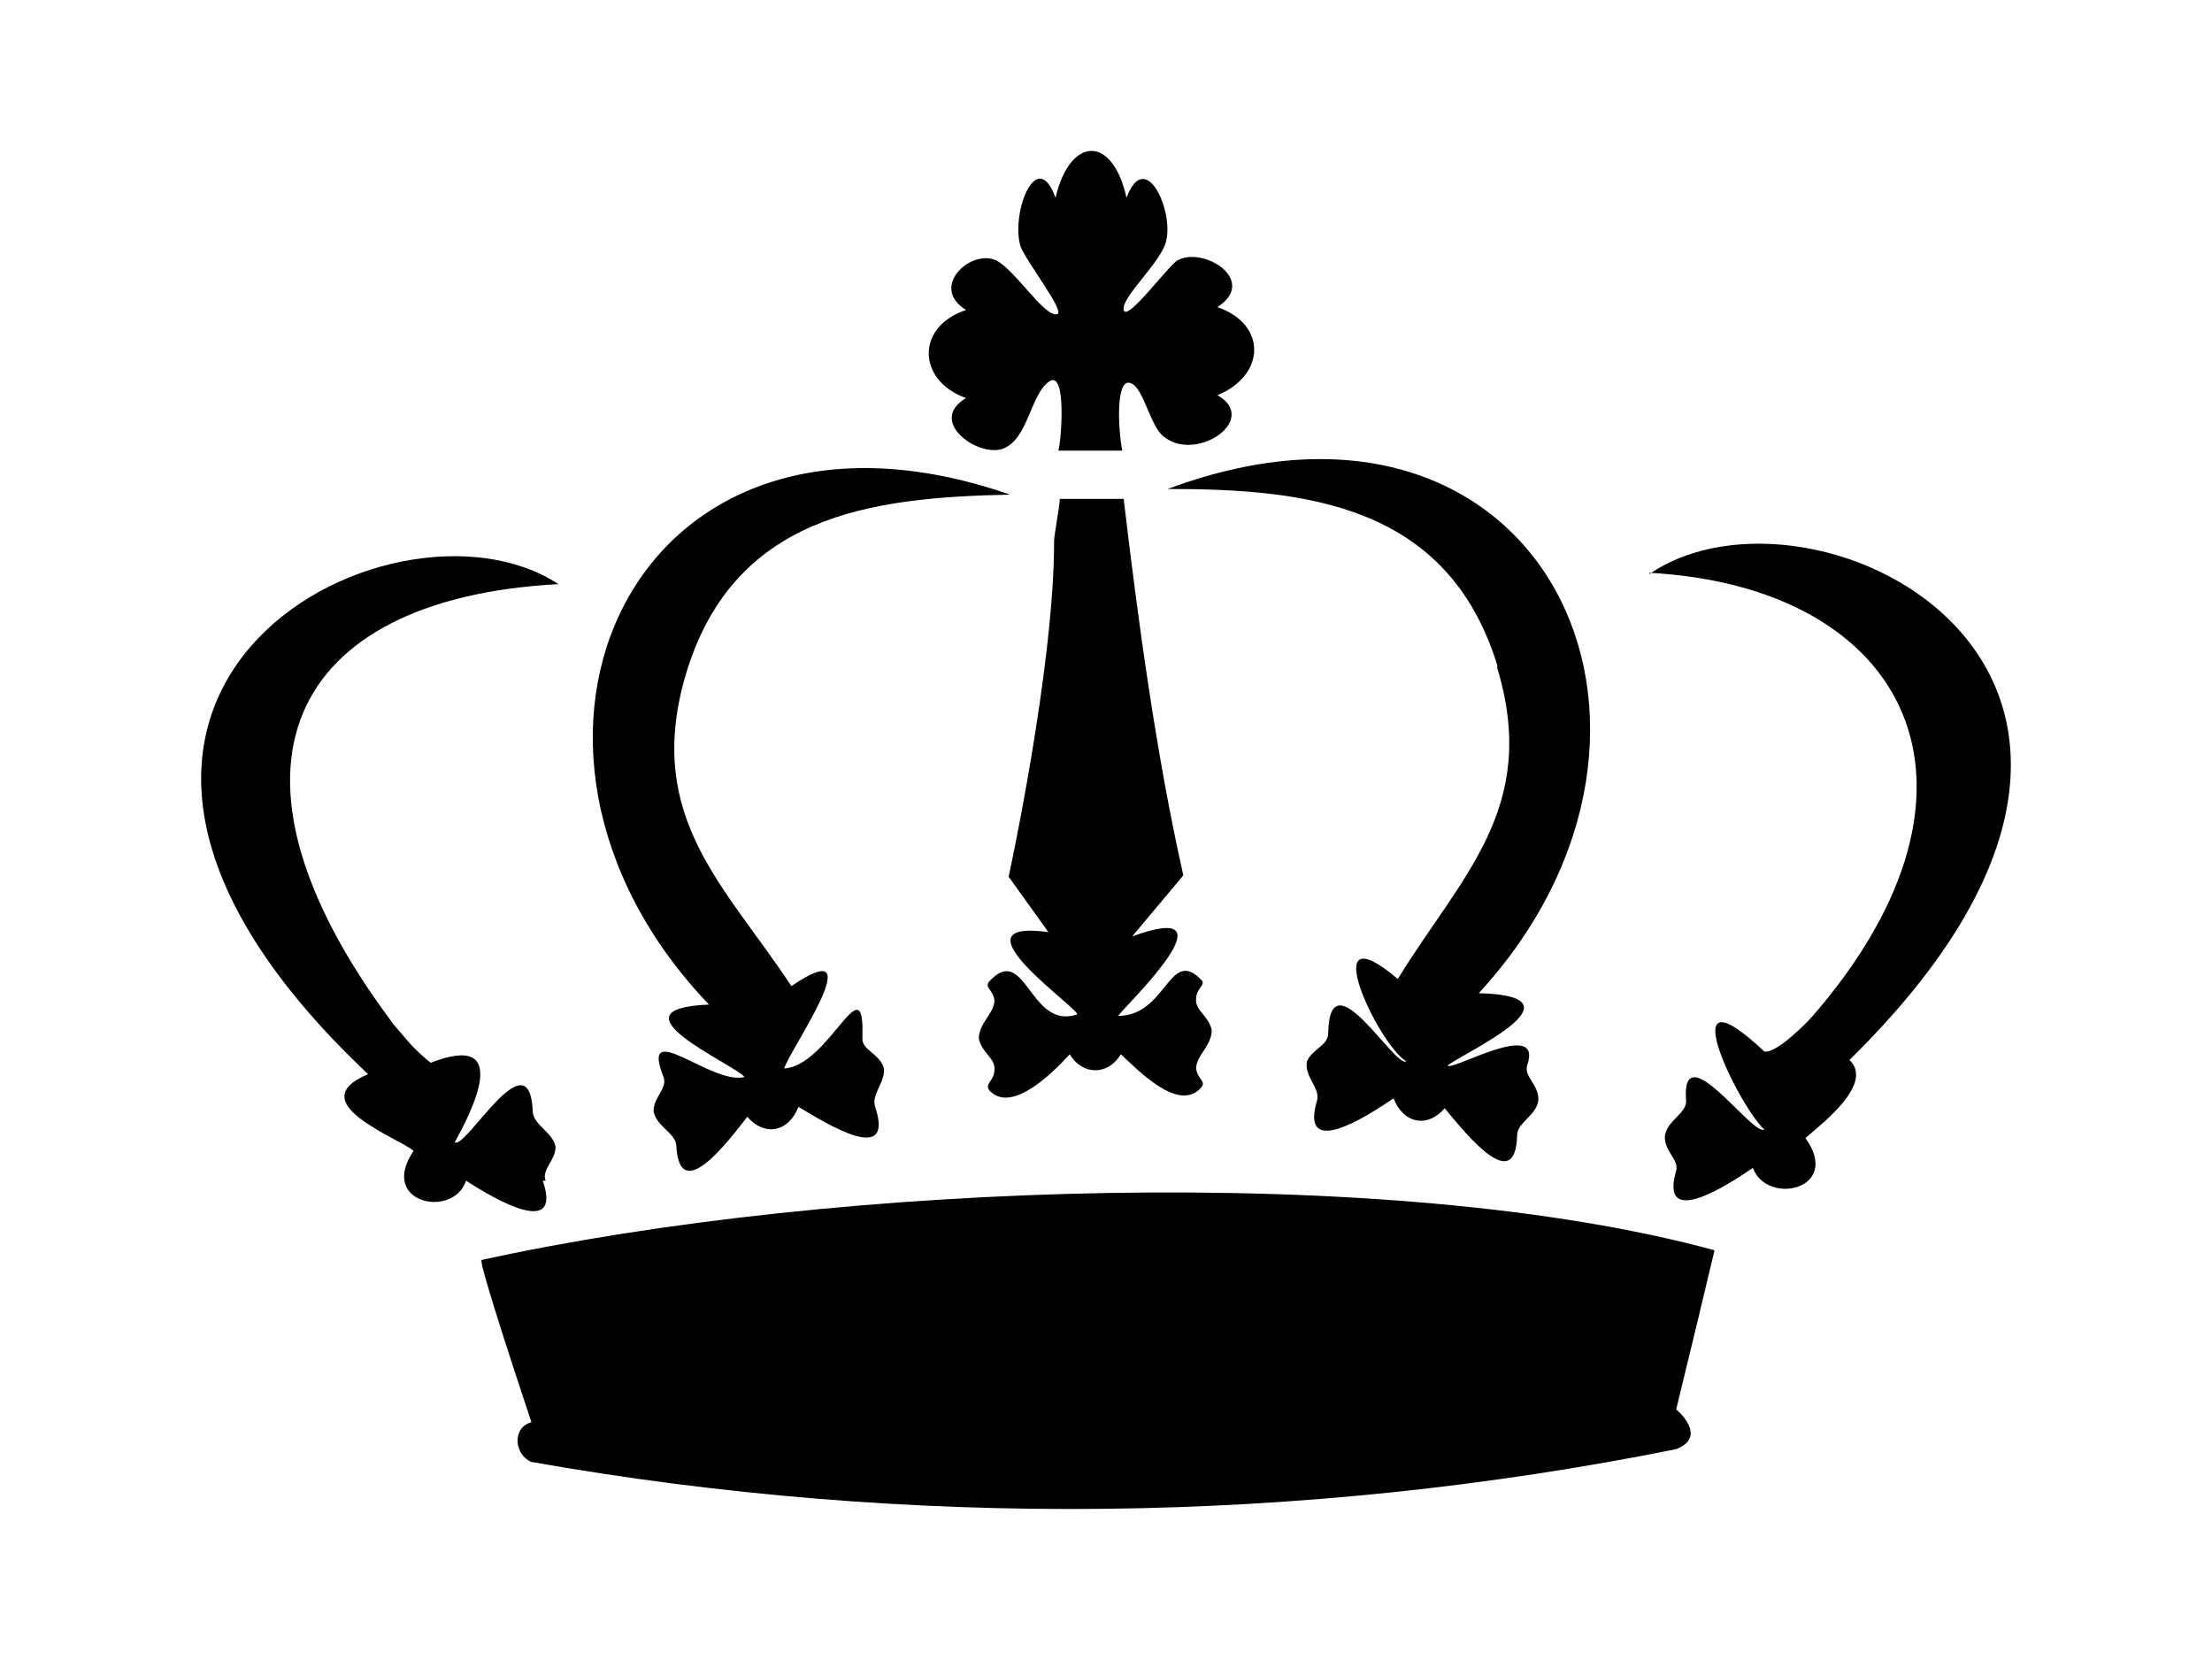
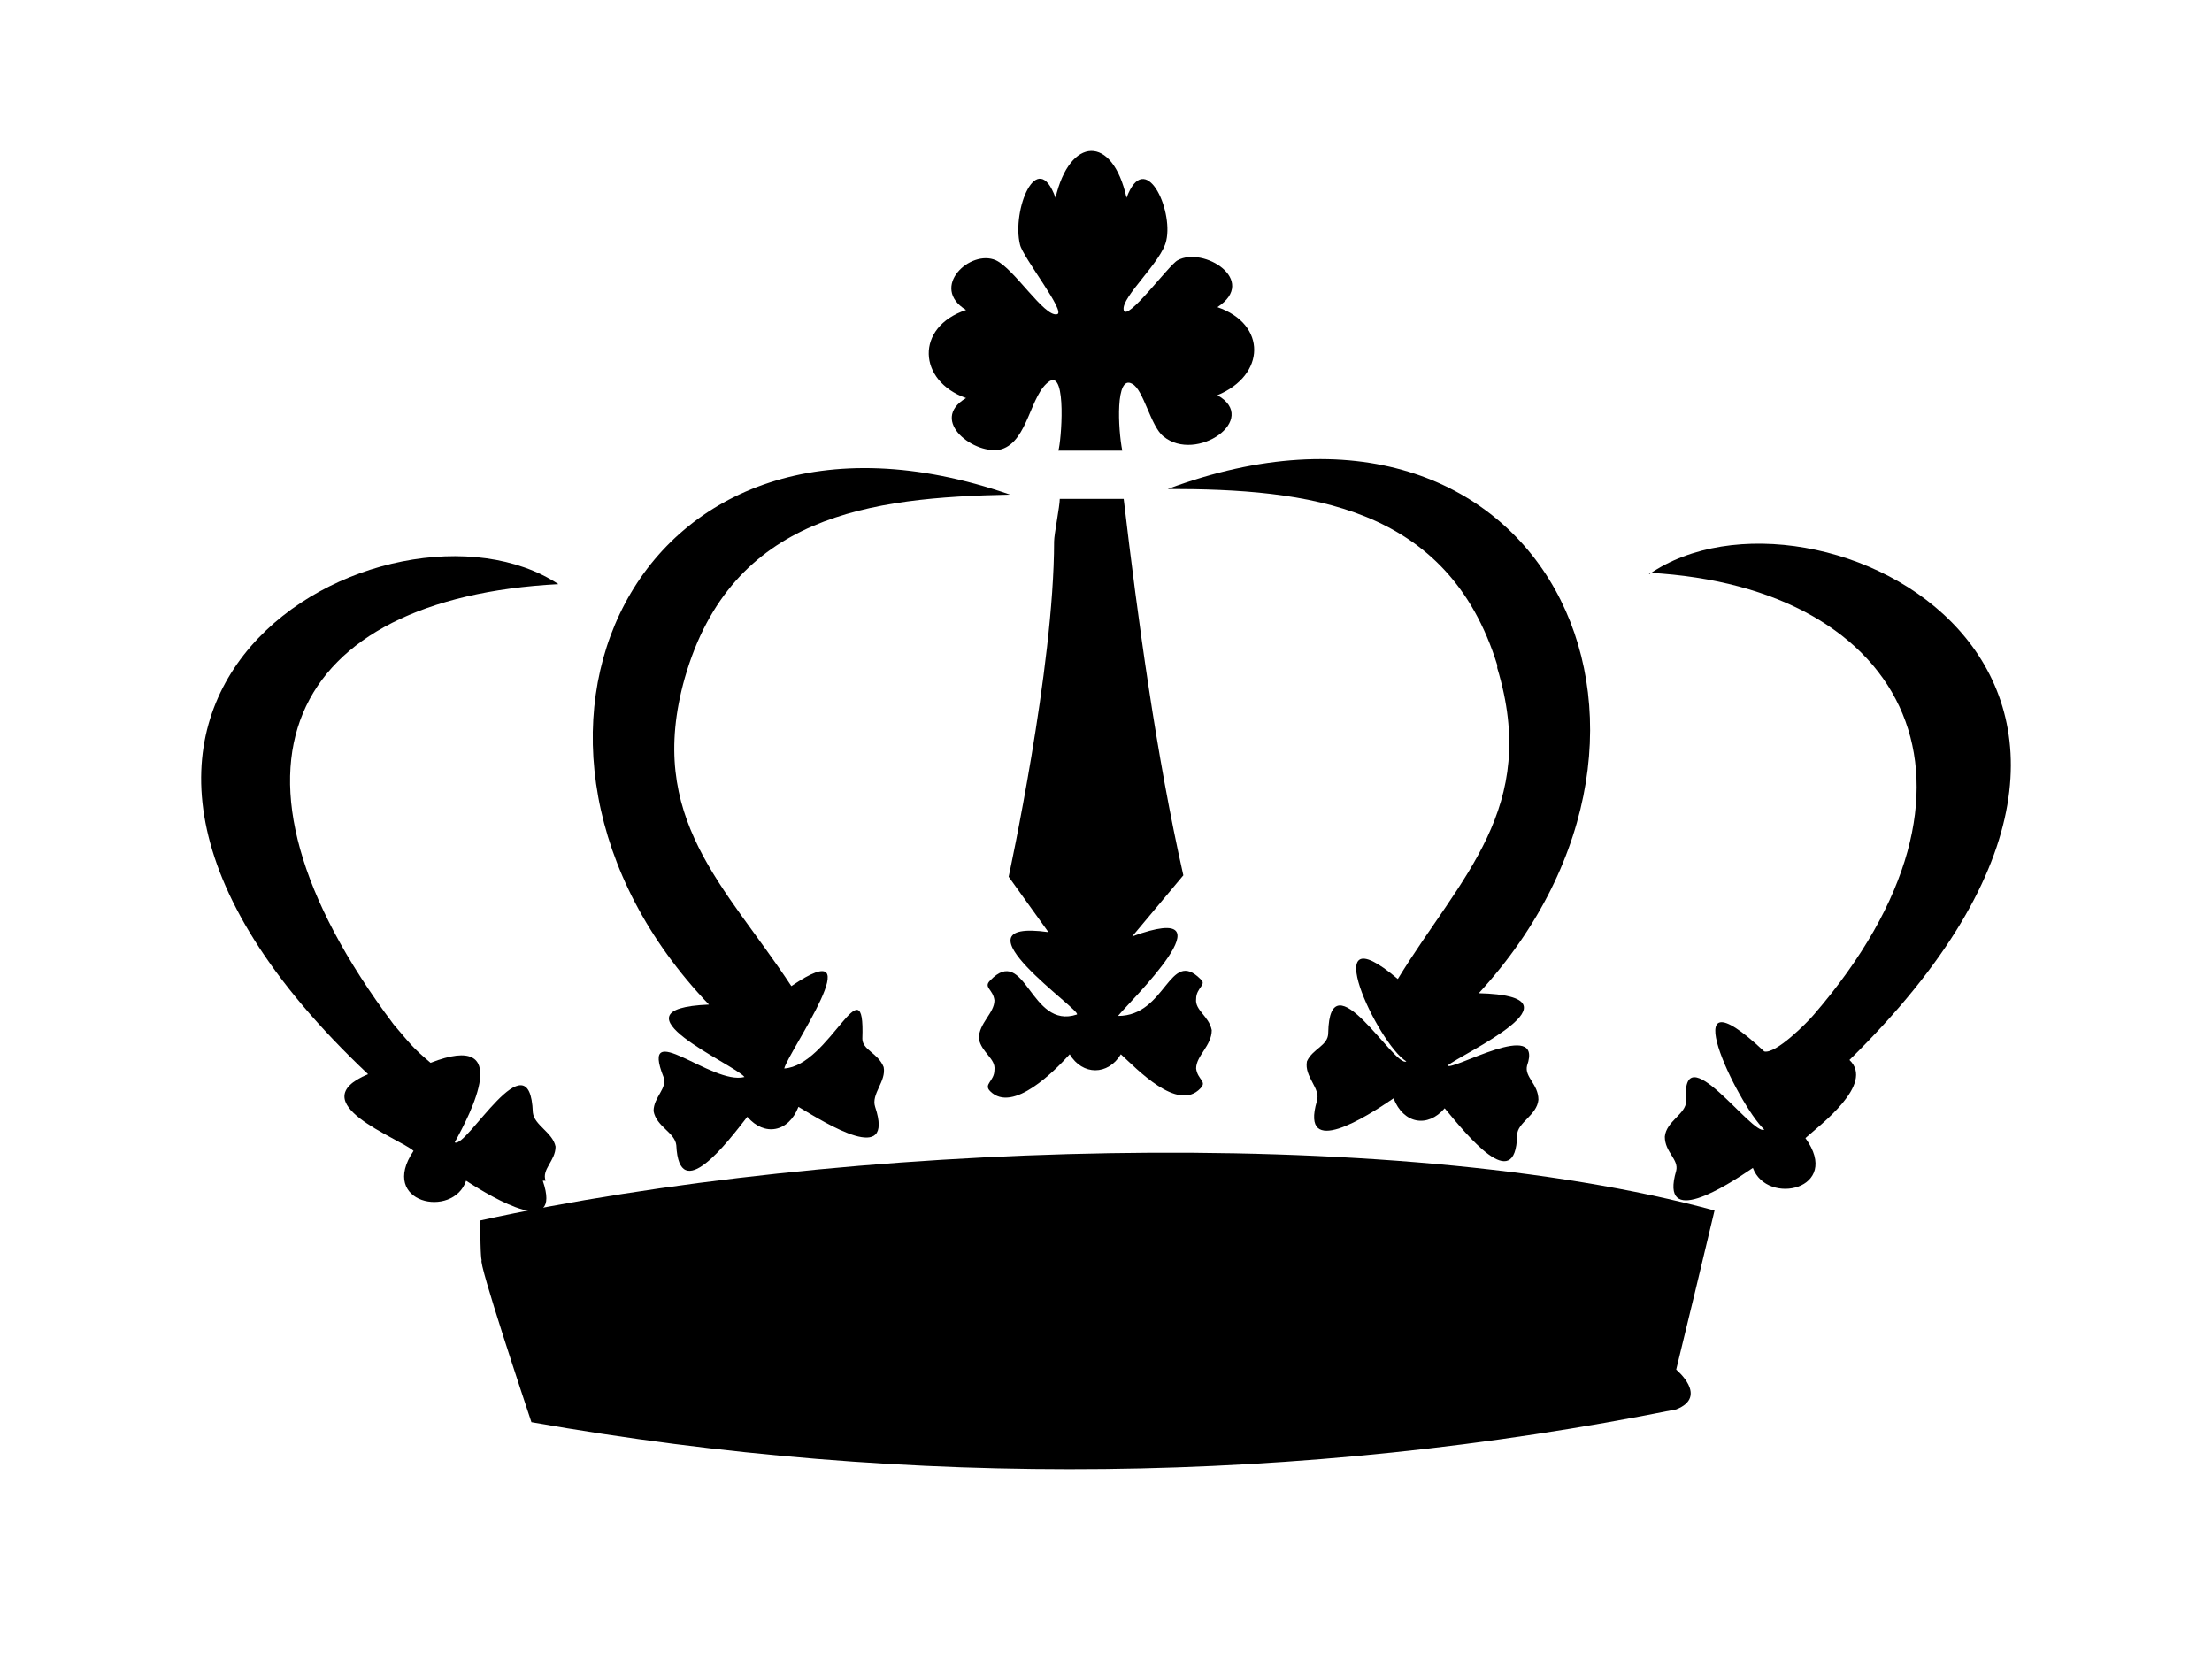
<svg xmlns="http://www.w3.org/2000/svg" version="1.1" id="Livello_1" x="0px" y="0px" viewBox="0 0 935.435 701.909" style="enable-background:new 0 0 935.435 701.909;" xml:space="preserve">
  <g id="Capa_1">
    <path d="M505.83,422.391c0-4.805,4.805-6.006,1.802-8.409c-13.214-13.214-14.415,15.616-34.837,15.616   c4.204-5.406,50.453-49.853,6.006-33.635l21.623-25.827c-11.412-50.453-19.22-108.114-25.227-159.168H448.17   c0,3.003-2.403,15.016-2.403,18.019c0,53.456-19.22,141.75-19.22,141.75l16.818,23.425c-43.246-6.006,15.016,33.635,12.013,34.837   c-19.821,6.607-21.623-30.032-36.639-14.415c-3.003,3.003,1.201,3.604,1.802,8.409c0,5.406-6.607,9.61-6.607,16.217   c1.201,6.006,7.208,8.409,6.607,13.214c0,4.805-4.805,6.006-1.802,9.009c9.61,9.61,27.629-9.009,33.635-15.616   c5.406,9.009,16.217,9.009,21.623,0c6.607,6.006,24.025,24.626,33.635,14.415c3.003-3.003-1.201-3.604-1.802-8.409   c0-5.406,6.607-9.61,6.607-16.217C511.236,429.599,505.23,427.196,505.83,422.391z" />
    <path d="M408.528,168.323c-16.217,9.61,4.204,24.626,15.016,21.623c11.412-3.604,12.013-23.425,20.422-28.83   c7.208-4.204,4.805,25.827,3.604,29.431h27.029c-1.802-9.01-3.003-32.434,4.204-28.23c4.805,2.403,7.808,18.019,13.214,22.223   c13.815,11.412,40.843-7.208,22.824-17.418l0,0c20.422-8.409,21.022-30.032,0-37.239c17.418-11.412-6.006-25.827-16.818-19.821   c-3.604,1.802-21.623,26.428-22.824,21.022c-1.201-5.406,16.217-20.422,18.019-29.431c3.003-13.214-9.01-39.041-16.818-18.019   c-6.006-27.029-24.025-25.827-30.032,0c-7.808-21.623-18.62,5.406-15.016,19.821c1.201,5.406,19.821,28.83,15.616,29.431   c-5.406,1.201-18.019-19.22-25.827-22.824c-10.811-4.805-28.23,11.412-12.613,21.022   C386.905,138.291,388.106,161.115,408.528,168.323L408.528,168.323L408.528,168.323z" />
    <polygon points="493.818,207.965 493.818,207.965 493.818,207.965  " />
    <path d="M633.165,282.443c18.019,59.463-15.616,88.293-42.044,131.539c-35.437-30.032-8.409,27.629,3.604,34.837   c-4.805,3.003-32.434-45.048-33.035-12.013c0,5.406-6.607,6.607-9.01,12.013c-1.201,6.607,6.006,11.412,4.204,16.818   c-7.208,24.626,21.022,6.607,32.434-1.201c4.204,10.811,14.415,12.613,21.623,4.204c9.01,10.811,30.032,37.239,30.632,11.412   c0-5.406,8.409-8.409,9.009-15.016c0-6.607-6.006-9.61-4.805-14.415c7.208-20.422-31.834,2.403-33.635,0   c5.406-4.805,60.664-29.431,13.214-30.632c103.309-112.319,26.428-272.087-131.539-213.225c58.862,0,118.325,6.607,139.347,74.479   C633.165,281.242,633.165,282.443,633.165,282.443z" />
    <path d="M697.433,242.201c109.916,6.006,152.561,90.696,69.673,186.797c-3.003,3.604-16.217,16.818-21.022,15.616   c-40.242-37.84-11.412,22.223,0,33.035c-4.805,3.003-35.437-41.444-33.035-12.013c0,5.406-8.409,8.409-9.01,15.016   c0,6.607,6.006,9.61,4.805,14.415c-7.208,24.626,21.022,6.607,32.434-1.201c6.006,16.217,37.84,9.01,22.223-12.613   c6.006-5.406,29.431-22.824,18.62-33.035c166.376-163.372-15.016-253.467-84.689-205.417l0,0V242.201z" />
    <polygon points="697.433,242.201 697.433,242.201 697.433,242.201  " />
-     <path d="M203.712,532.908L203.712,532.908c-1.802,0,18.62,61.265,21.022,68.472c-8.409,2.403-7.208,13.815,0,16.818   c159.769,28.23,325.544,26.428,484.111-5.406c13.815-5.406,0-16.818,0-16.818c5.406-22.223,10.811-44.447,16.217-67.271   c-136.344-37.239-371.792-28.83-521.951,4.204C203.111,532.908,203.712,532.908,203.712,532.908z" />
+     <path d="M203.712,532.908L203.712,532.908c-1.802,0,18.62,61.265,21.022,68.472c159.769,28.23,325.544,26.428,484.111-5.406c13.815-5.406,0-16.818,0-16.818c5.406-22.223,10.811-44.447,16.217-67.271   c-136.344-37.239-371.792-28.83-521.951,4.204C203.111,532.908,203.712,532.908,203.712,532.908z" />
    <path d="M230.74,499.272c-1.802-4.805,4.204-8.409,4.204-14.415c-1.201-6.006-9.01-9.01-9.61-14.415   c-1.201-33.035-28.23,15.616-33.035,12.613c6.607-12.013,25.227-47.45-10.211-33.635c-7.808-6.607-8.409-7.808-15.616-16.217l0,0   c-81.686-108.715-43.846-180.19,69.674-186.196c-70.274-46.249-249.864,47.45-80.485,207.219   c-28.83,12.013,13.214,27.029,19.22,32.434c-15.016,22.223,16.818,28.83,22.223,12.613c12.013,7.808,40.843,24.626,32.434,0   C229.539,499.272,230.74,499.272,230.74,499.272z" />
-     <polygon points="427.147,208.565 427.147,208.565 427.147,208.565  " />
    <path d="M314.829,455.426c-13.815,3.604-44.447-25.827-34.236,0c1.802,4.805-4.204,8.409-4.204,14.415   c1.201,6.607,9.009,9.01,9.61,14.415c1.201,25.827,21.623-1.201,30.032-12.013c7.208,8.409,17.418,6.607,21.623-4.204   c12.013,7.208,40.843,25.227,32.434,0c-1.802-5.406,4.805-10.811,3.604-16.818c-2.403-6.006-9.009-7.208-9.009-12.013   c1.201-33.035-13.815,11.412-33.035,12.613c1.802-7.208,38.441-58.862,3.003-34.837c-27.629-42.044-61.865-70.875-45.048-130.338   c19.821-69.073,78.683-76.281,137.545-77.482c-159.168-55.258-232.445,105.712-127.334,215.628   C255.967,426.595,310.624,450.02,314.829,455.426z" />
  </g>
</svg>